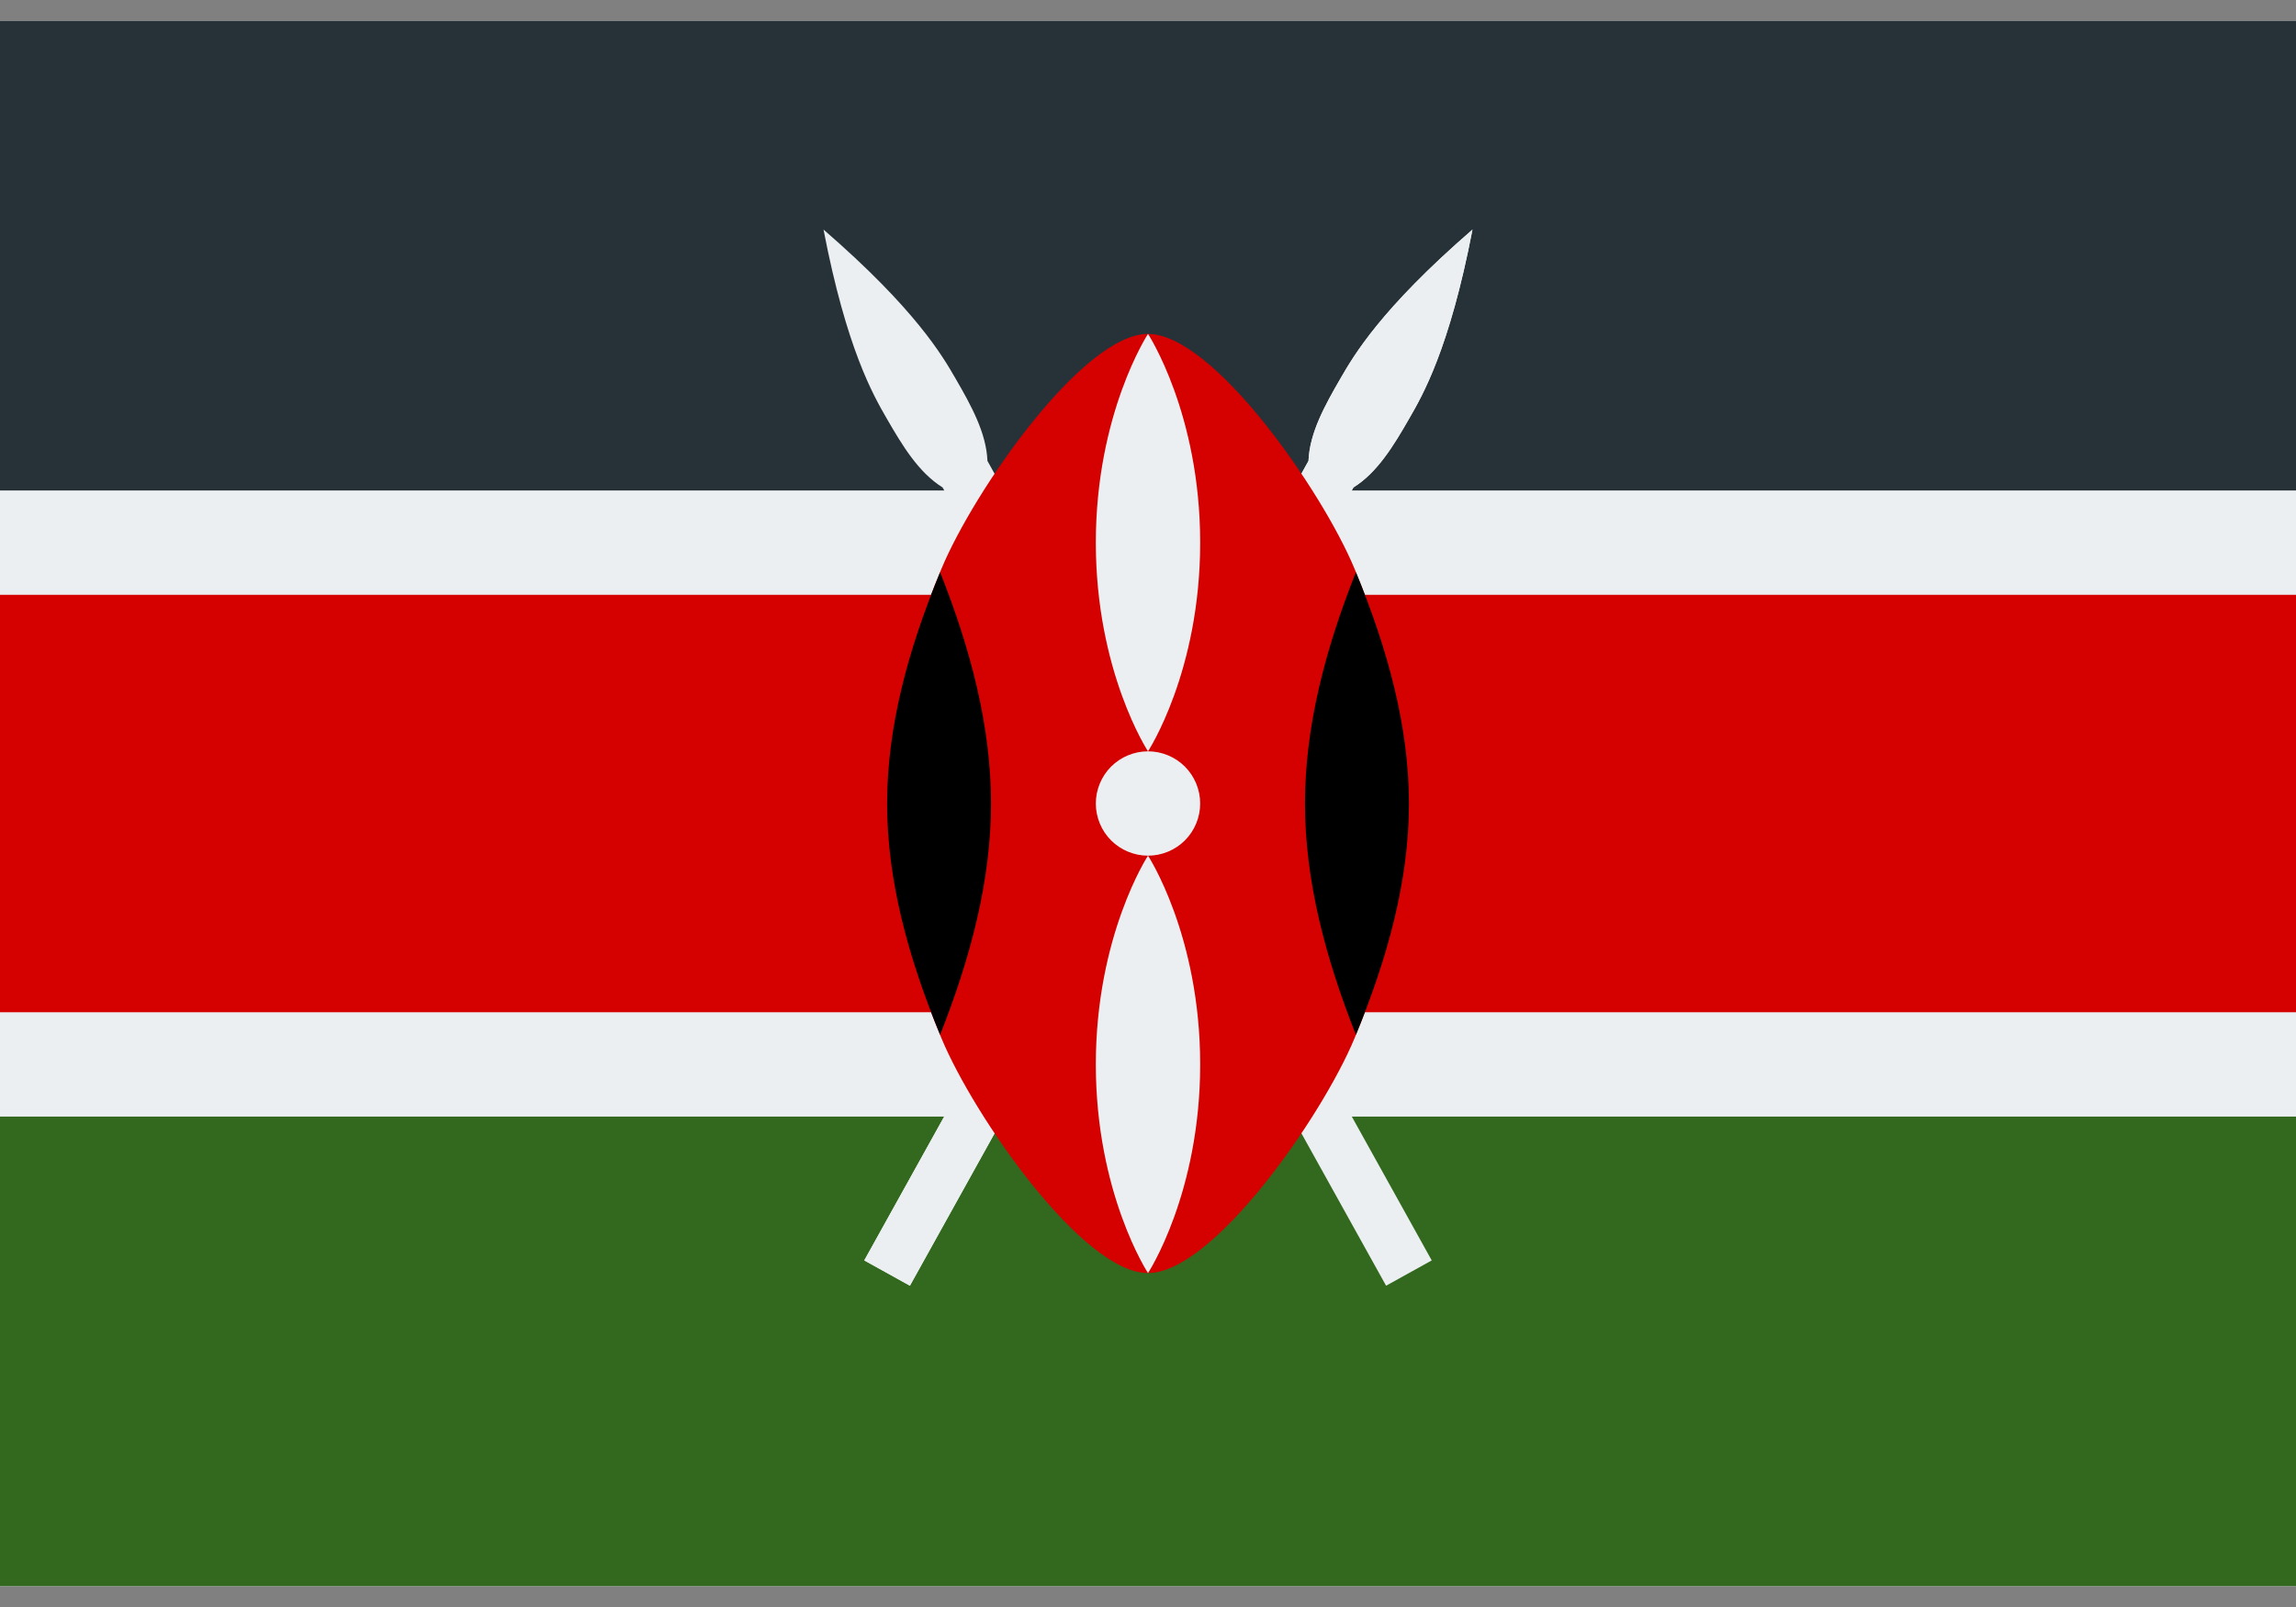
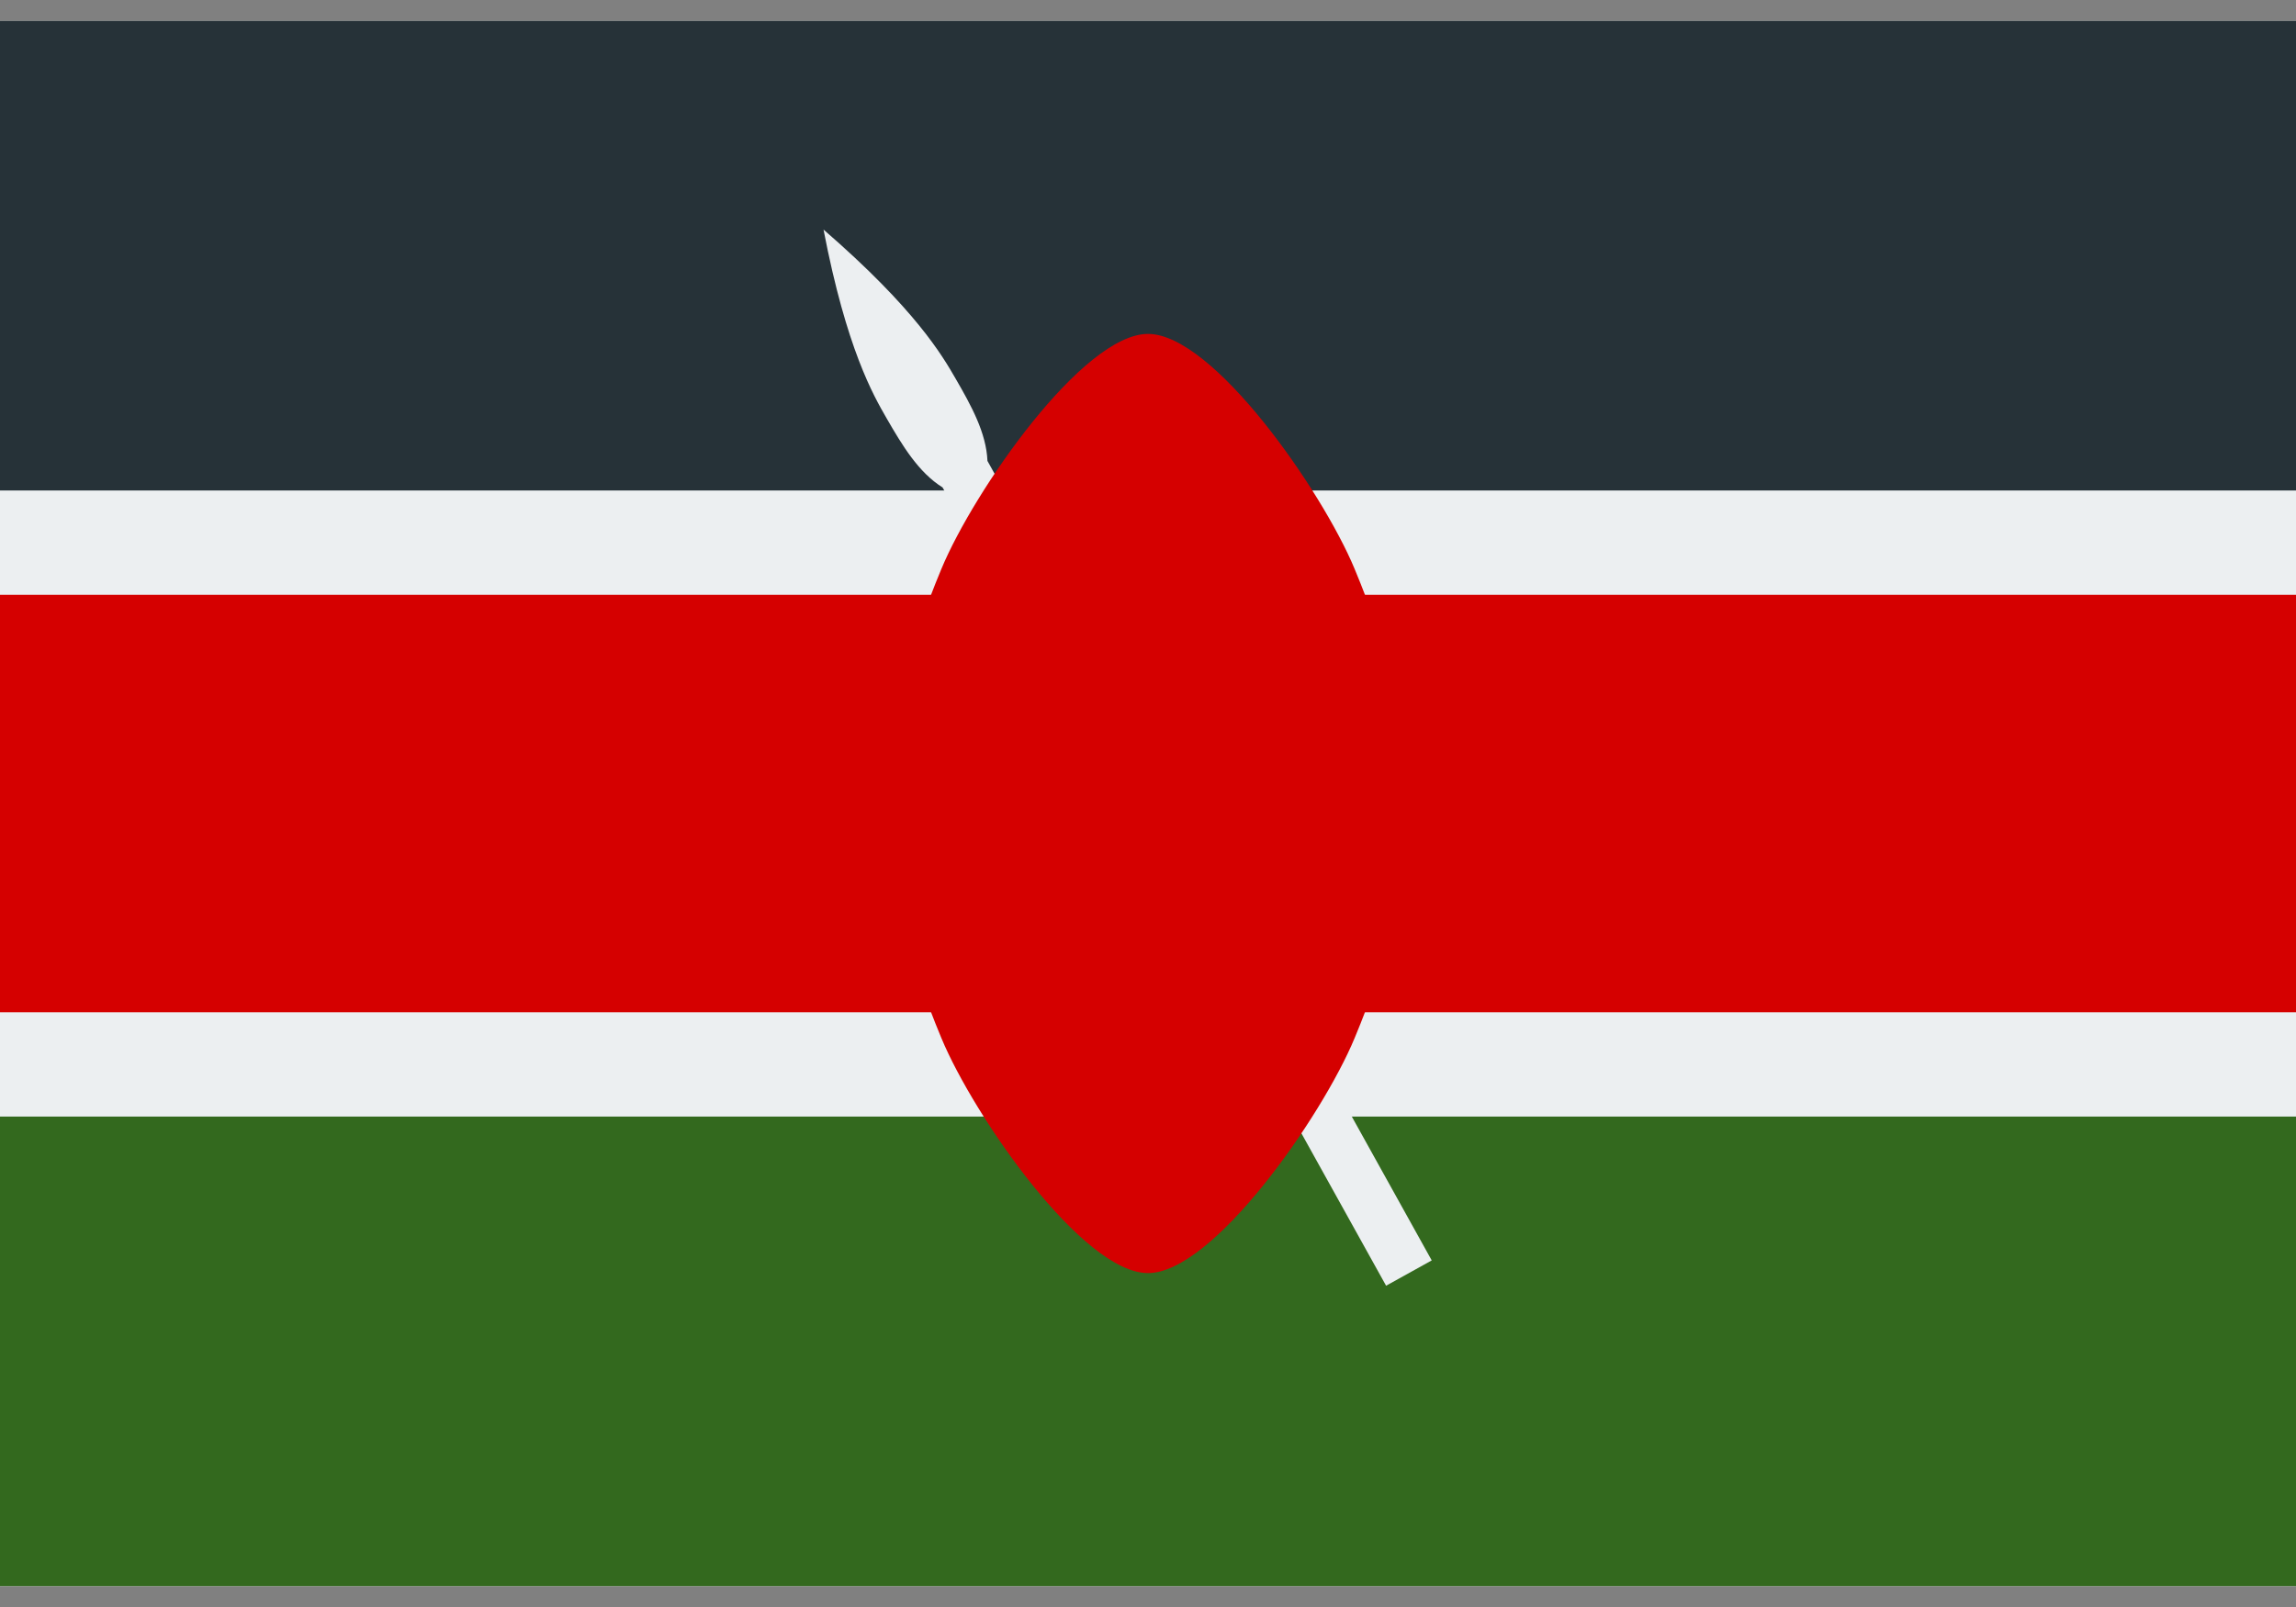
<svg xmlns="http://www.w3.org/2000/svg" width="40" height="28" viewBox="0 0 40 28" fill="none">
  <rect x="0" y="0" width="40" height="28" fill="#808080" stroke="none" />
  <path d="M0 0.364H40V27.637H0V0.364Z" fill="#ECEFF1" />
  <path d="M0 0.364H40V8.546H0V0.364Z" fill="#263238" />
  <path d="M0 10.364H40V17.637H0V10.364Z" fill="#D50000" />
  <path d="M0 19.455H40V27.636H0V19.455Z" fill="#33691E" />
-   <path d="M23.353 6.595C23.079 7.068 22.816 7.543 22.796 8.031L15.057 21.961L15.852 22.402L23.579 8.493C23.997 8.232 24.279 7.765 24.553 7.288C24.784 6.887 25.252 6.081 25.653 4C24.051 5.388 23.584 6.195 23.353 6.595Z" fill="#ECEFF1" />
-   <path d="M23.353 6.595C23.079 7.068 22.816 7.543 22.796 8.031L15.057 21.961L15.852 22.402L23.579 8.493C23.997 8.232 24.279 7.765 24.553 7.288C24.784 6.887 25.252 6.081 25.653 4C24.051 5.388 23.584 6.195 23.353 6.595Z" fill="#ECEFF1" />
  <path d="M16.647 6.595C16.921 7.068 17.183 7.543 17.203 8.031L24.943 21.961L24.148 22.402L16.421 8.493C16.003 8.232 15.721 7.765 15.446 7.288C15.215 6.887 14.748 6.081 14.347 4C15.949 5.388 16.416 6.195 16.647 6.595Z" fill="#ECEFF1" />
  <path d="M23.598 9.909C23.03 8.546 21.136 5.818 20 5.818C18.864 5.818 16.97 8.546 16.402 9.909C15.834 11.273 15.455 12.636 15.455 14C15.455 15.364 15.834 16.727 16.402 18.091C16.97 19.455 18.864 22.182 20 22.182C21.136 22.182 23.03 19.455 23.598 18.091C24.166 16.727 24.546 15.364 24.546 14C24.546 12.636 24.166 11.273 23.598 9.909Z" fill="#D50000" />
-   <path d="M15.455 14C15.455 15.343 15.825 16.687 16.378 18.03C16.91 16.686 17.265 15.342 17.265 14C17.265 12.657 16.911 11.312 16.378 9.97C15.825 11.312 15.455 12.656 15.455 14ZM24.546 14C24.546 15.343 24.175 16.687 23.622 18.03C23.09 16.686 22.735 15.342 22.735 14C22.735 12.657 23.089 11.312 23.622 9.97C24.175 11.312 24.546 12.656 24.546 14Z" fill="black" />
-   <path d="M20 13.091C19.759 13.091 19.528 13.187 19.357 13.357C19.187 13.528 19.091 13.759 19.091 14C19.091 14.241 19.187 14.473 19.357 14.643C19.528 14.813 19.759 14.909 20 14.909C20.241 14.909 20.472 14.813 20.643 14.643C20.813 14.473 20.909 14.241 20.909 14C20.909 13.759 20.813 13.528 20.643 13.357C20.472 13.187 20.241 13.091 20 13.091ZM20 5.818C20 5.818 19.091 7.204 19.091 9.455C19.091 11.706 20 13.091 20 13.091C20 13.091 20.909 11.706 20.909 9.455C20.909 7.204 20 5.818 20 5.818ZM20 14.909C20 14.909 19.091 16.295 19.091 18.546C19.091 20.797 20 22.182 20 22.182C20 22.182 20.909 20.797 20.909 18.546C20.909 16.295 20 14.909 20 14.909Z" fill="#ECEFF1" />
</svg>